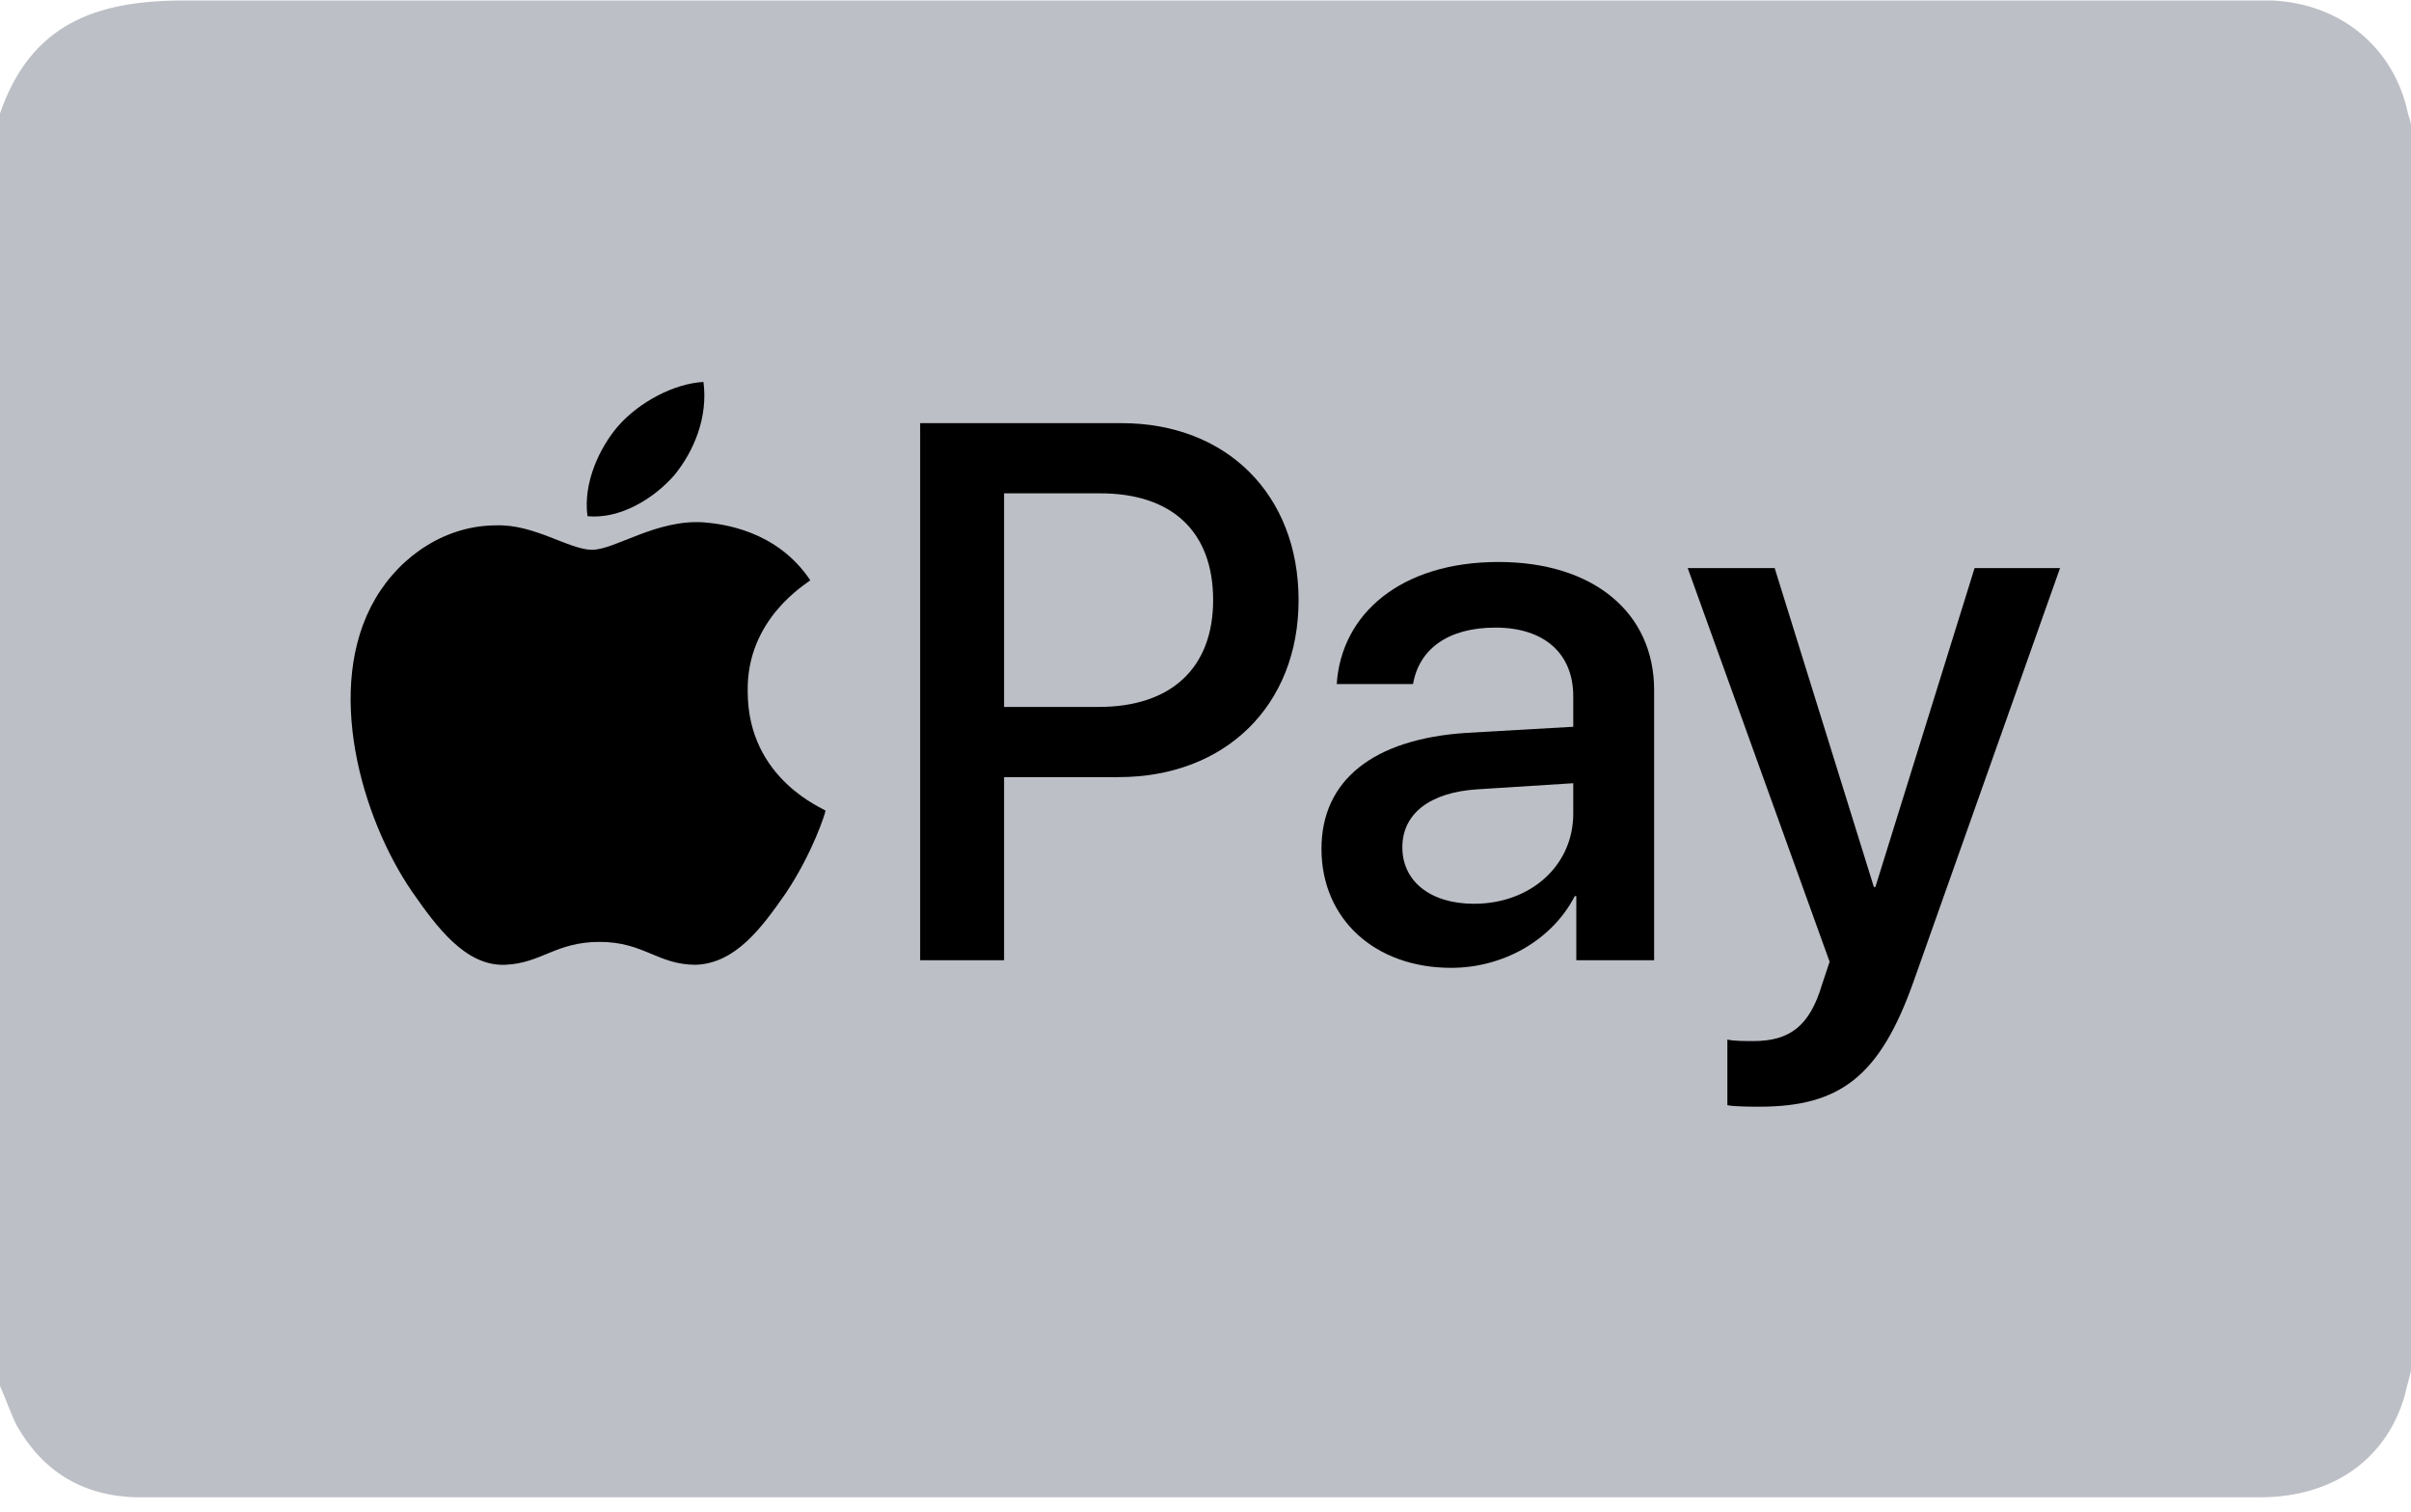
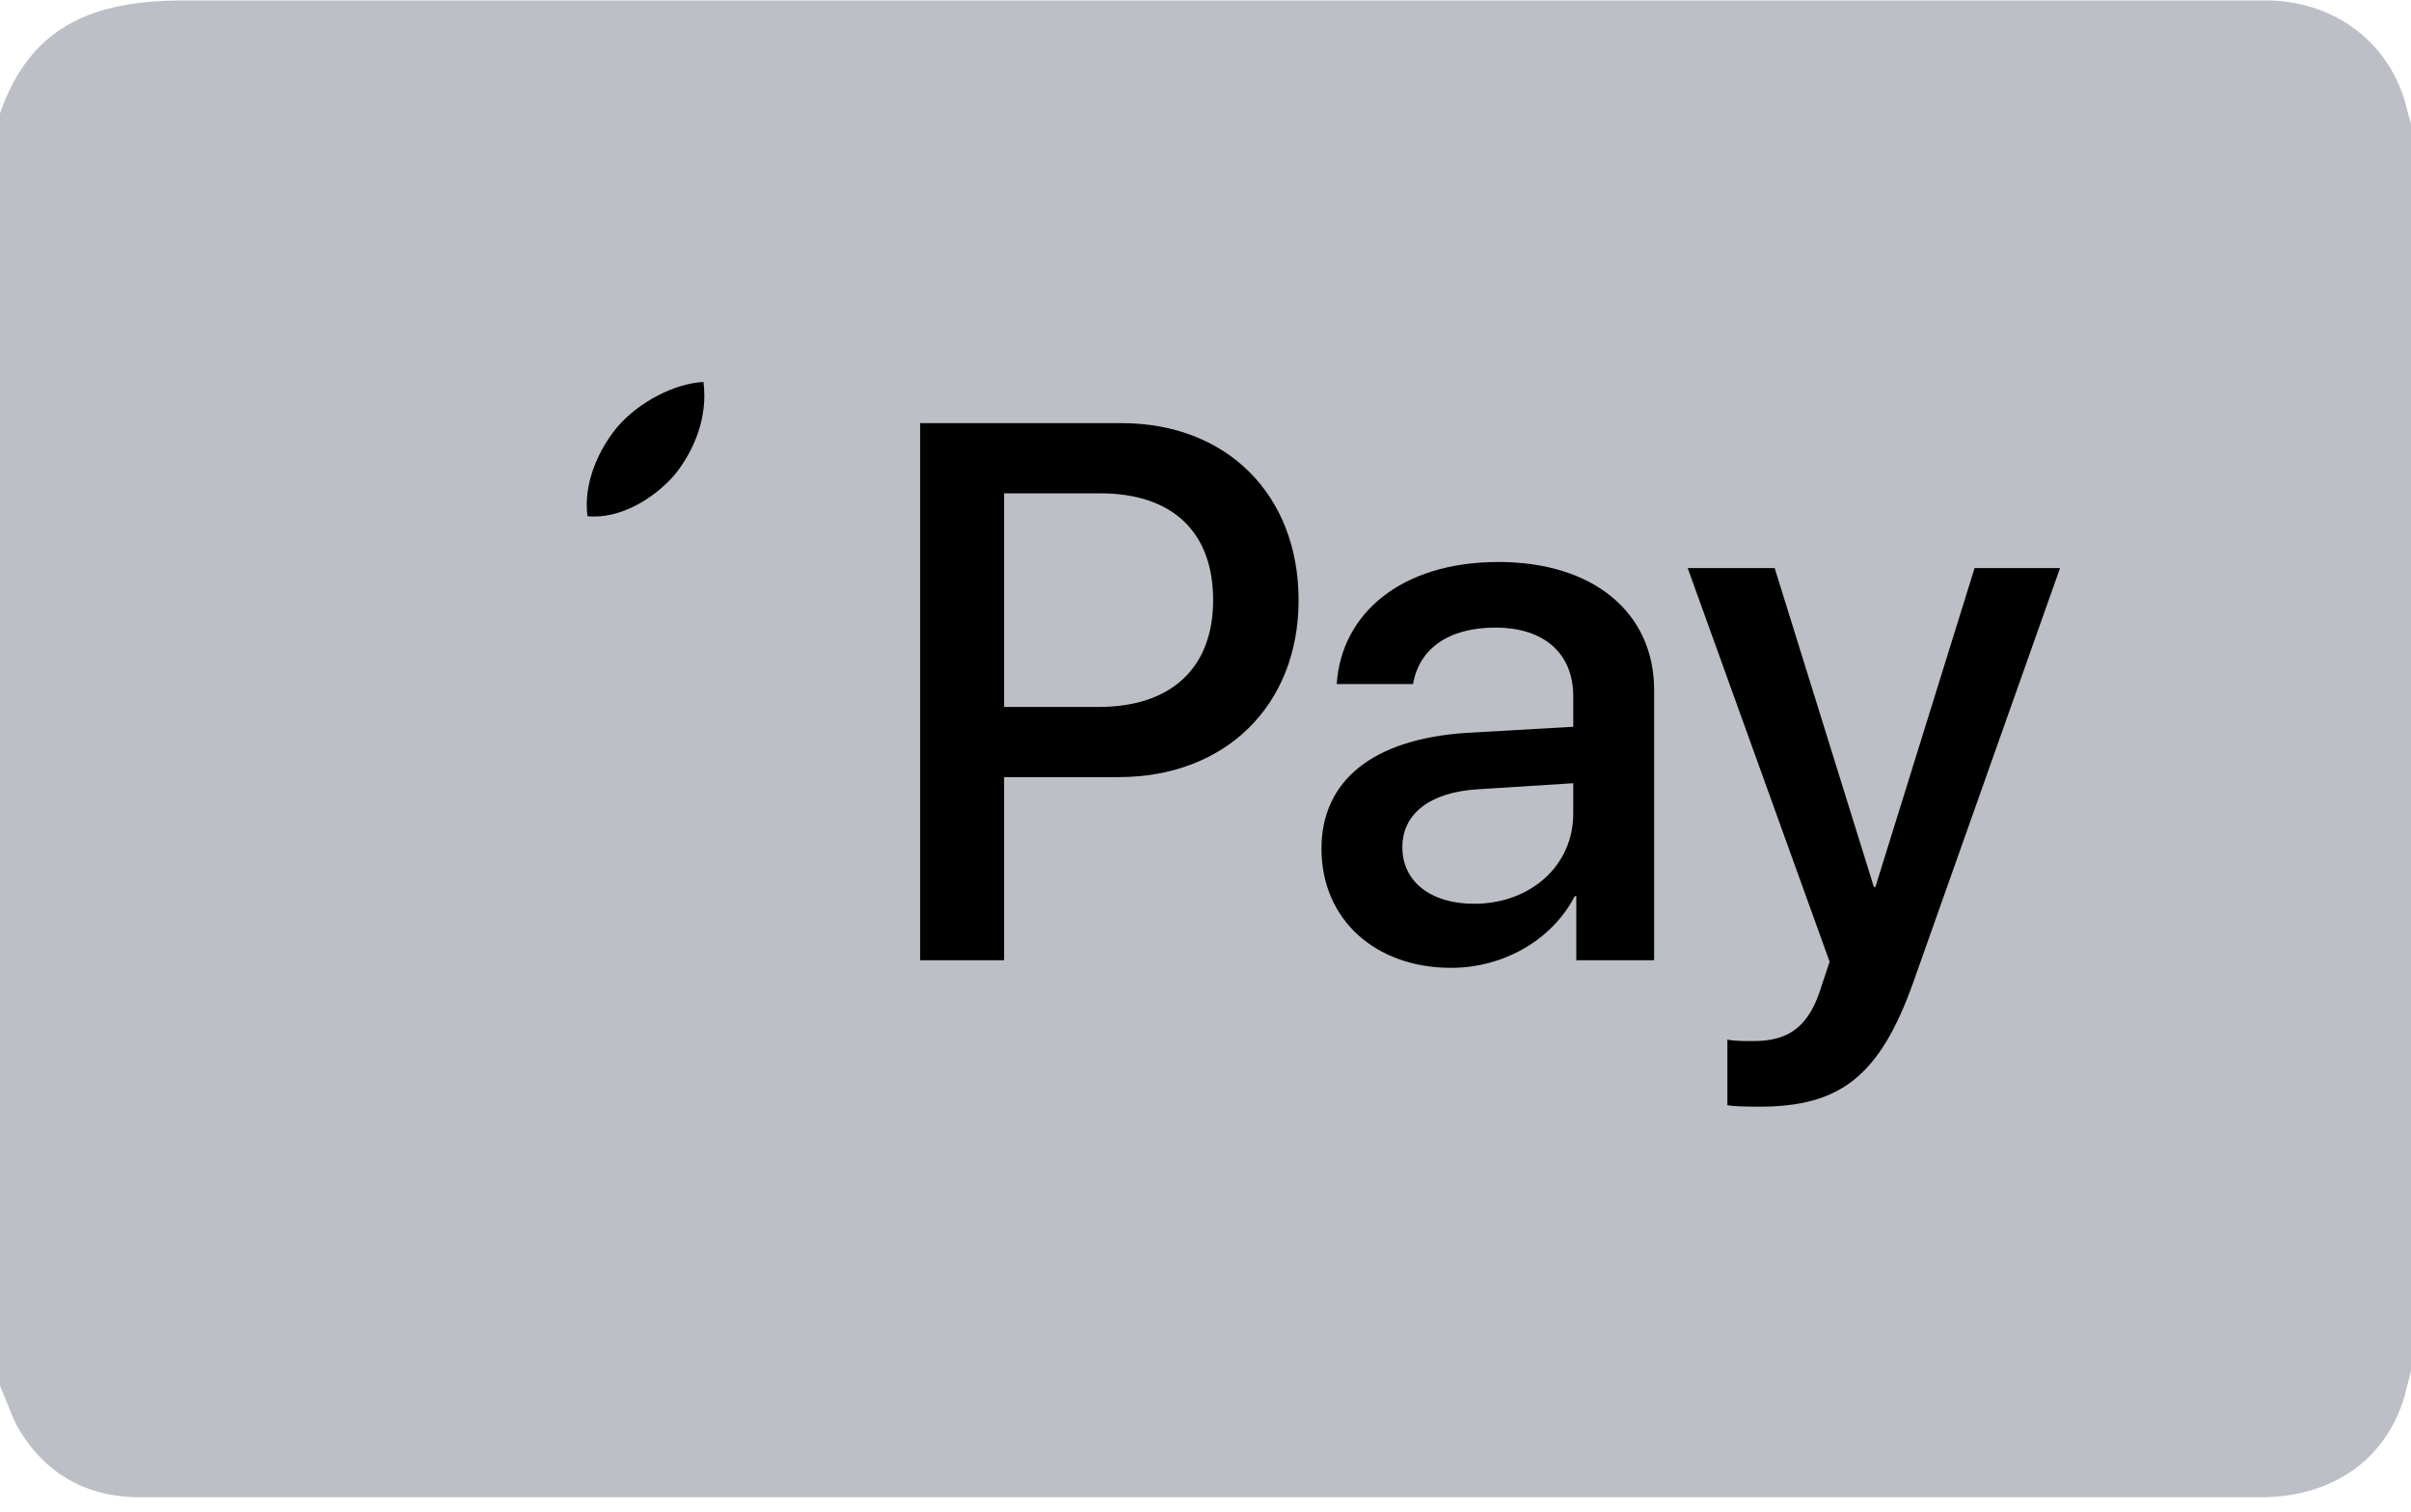
<svg xmlns="http://www.w3.org/2000/svg" version="1.2" viewBox="0 0 158 99" width="1000" height="627">
  <title>visa-svg</title>
  <style>
		.s0 { fill: #bdbfc6 } 
		.s1 { fill: #000000 } 
	</style>
  <g id="Layer 1">
    <path fill-rule="evenodd" class="s0" d="m157.8 7.4c-0.9-4.3-4.4-7.2-8.9-7.4h-136.9c-5.8 0-10 1.6-12 7.4v83.4c0.4 0.9 0.7 1.8 1.1 2.6 1.7 3 4.3 4.6 7.8 4.7h139.2c4.8 0 8.3-2.5 9.5-6.7 0.1-0.5 0.3-1.1 0.4-1.6v-81.6c0-0.2-0.1-0.5-0.2-0.8z" />
    <g id="Apple Pay">
      <path fill-rule="evenodd" class="s1" d="m44.2 31.1c1.3-1.6 2.2-3.8 1.9-6.1-1.9 0.1-4.2 1.3-5.6 2.9-1.2 1.4-2.3 3.7-2 5.9 2.1 0.2 4.3-1.1 5.7-2.7z" />
-       <path fill-rule="evenodd" class="s1" d="m46.1 34.2c-3.1-0.2-5.8 1.8-7.3 1.8-1.5 0-3.8-1.7-6.3-1.6-3.2 0-6.2 1.9-7.9 4.8-3.4 5.8-0.9 14.4 2.4 19.2 1.6 2.3 3.5 4.9 6.1 4.8 2.4-0.1 3.3-1.5 6.2-1.5 2.9 0 3.8 1.5 6.3 1.5 2.6-0.1 4.3-2.4 5.9-4.7 1.8-2.7 2.6-5.3 2.6-5.4 0-0.1-5.1-2-5.1-7.8-0.1-4.8 3.9-7.1 4.1-7.3-2.2-3.3-5.8-3.7-7-3.8z" />
      <path fill-rule="evenodd" class="s1" d="m73.5 27.7c6.9 0 11.6 4.7 11.6 11.6 0 6.9-4.8 11.6-11.8 11.6h-7.5v12h-5.5v-35.2zm-7.7 18.6h6.2c4.8 0 7.5-2.6 7.5-7 0-4.5-2.7-7-7.4-7h-6.3z" />
      <path fill-rule="evenodd" class="s1" d="m86.6 55.6c0-4.5 3.4-7.2 9.5-7.6l7-0.4v-2c0-2.8-1.9-4.5-5.1-4.5-3.1 0-5 1.4-5.4 3.7h-5c0.3-4.6 4.2-8 10.6-8 6.2 0 10.2 3.3 10.2 8.4v17.7h-5.1v-4.2h-0.1c-1.5 2.9-4.7 4.7-8.1 4.7-5 0-8.5-3.2-8.5-7.8zm16.5-2.3v-2l-6.3 0.4c-3.1 0.2-4.9 1.6-4.9 3.8 0 2.2 1.8 3.7 4.7 3.7 3.7 0 6.5-2.5 6.5-5.9z" />
      <path fill-rule="evenodd" class="s1" d="m113.2 72.4v-4.3c0.4 0.1 1.2 0.1 1.7 0.1 2.4 0 3.7-1 4.5-3.7 0 0 0.5-1.5 0.5-1.5l-9.3-25.8h5.7l6.5 20.9h0.1l6.5-20.9h5.6l-9.6 27.1c-2.2 6.2-4.8 8.2-10.1 8.2-0.4 0-1.7 0-2.1-0.1z" />
    </g>
  </g>
</svg>